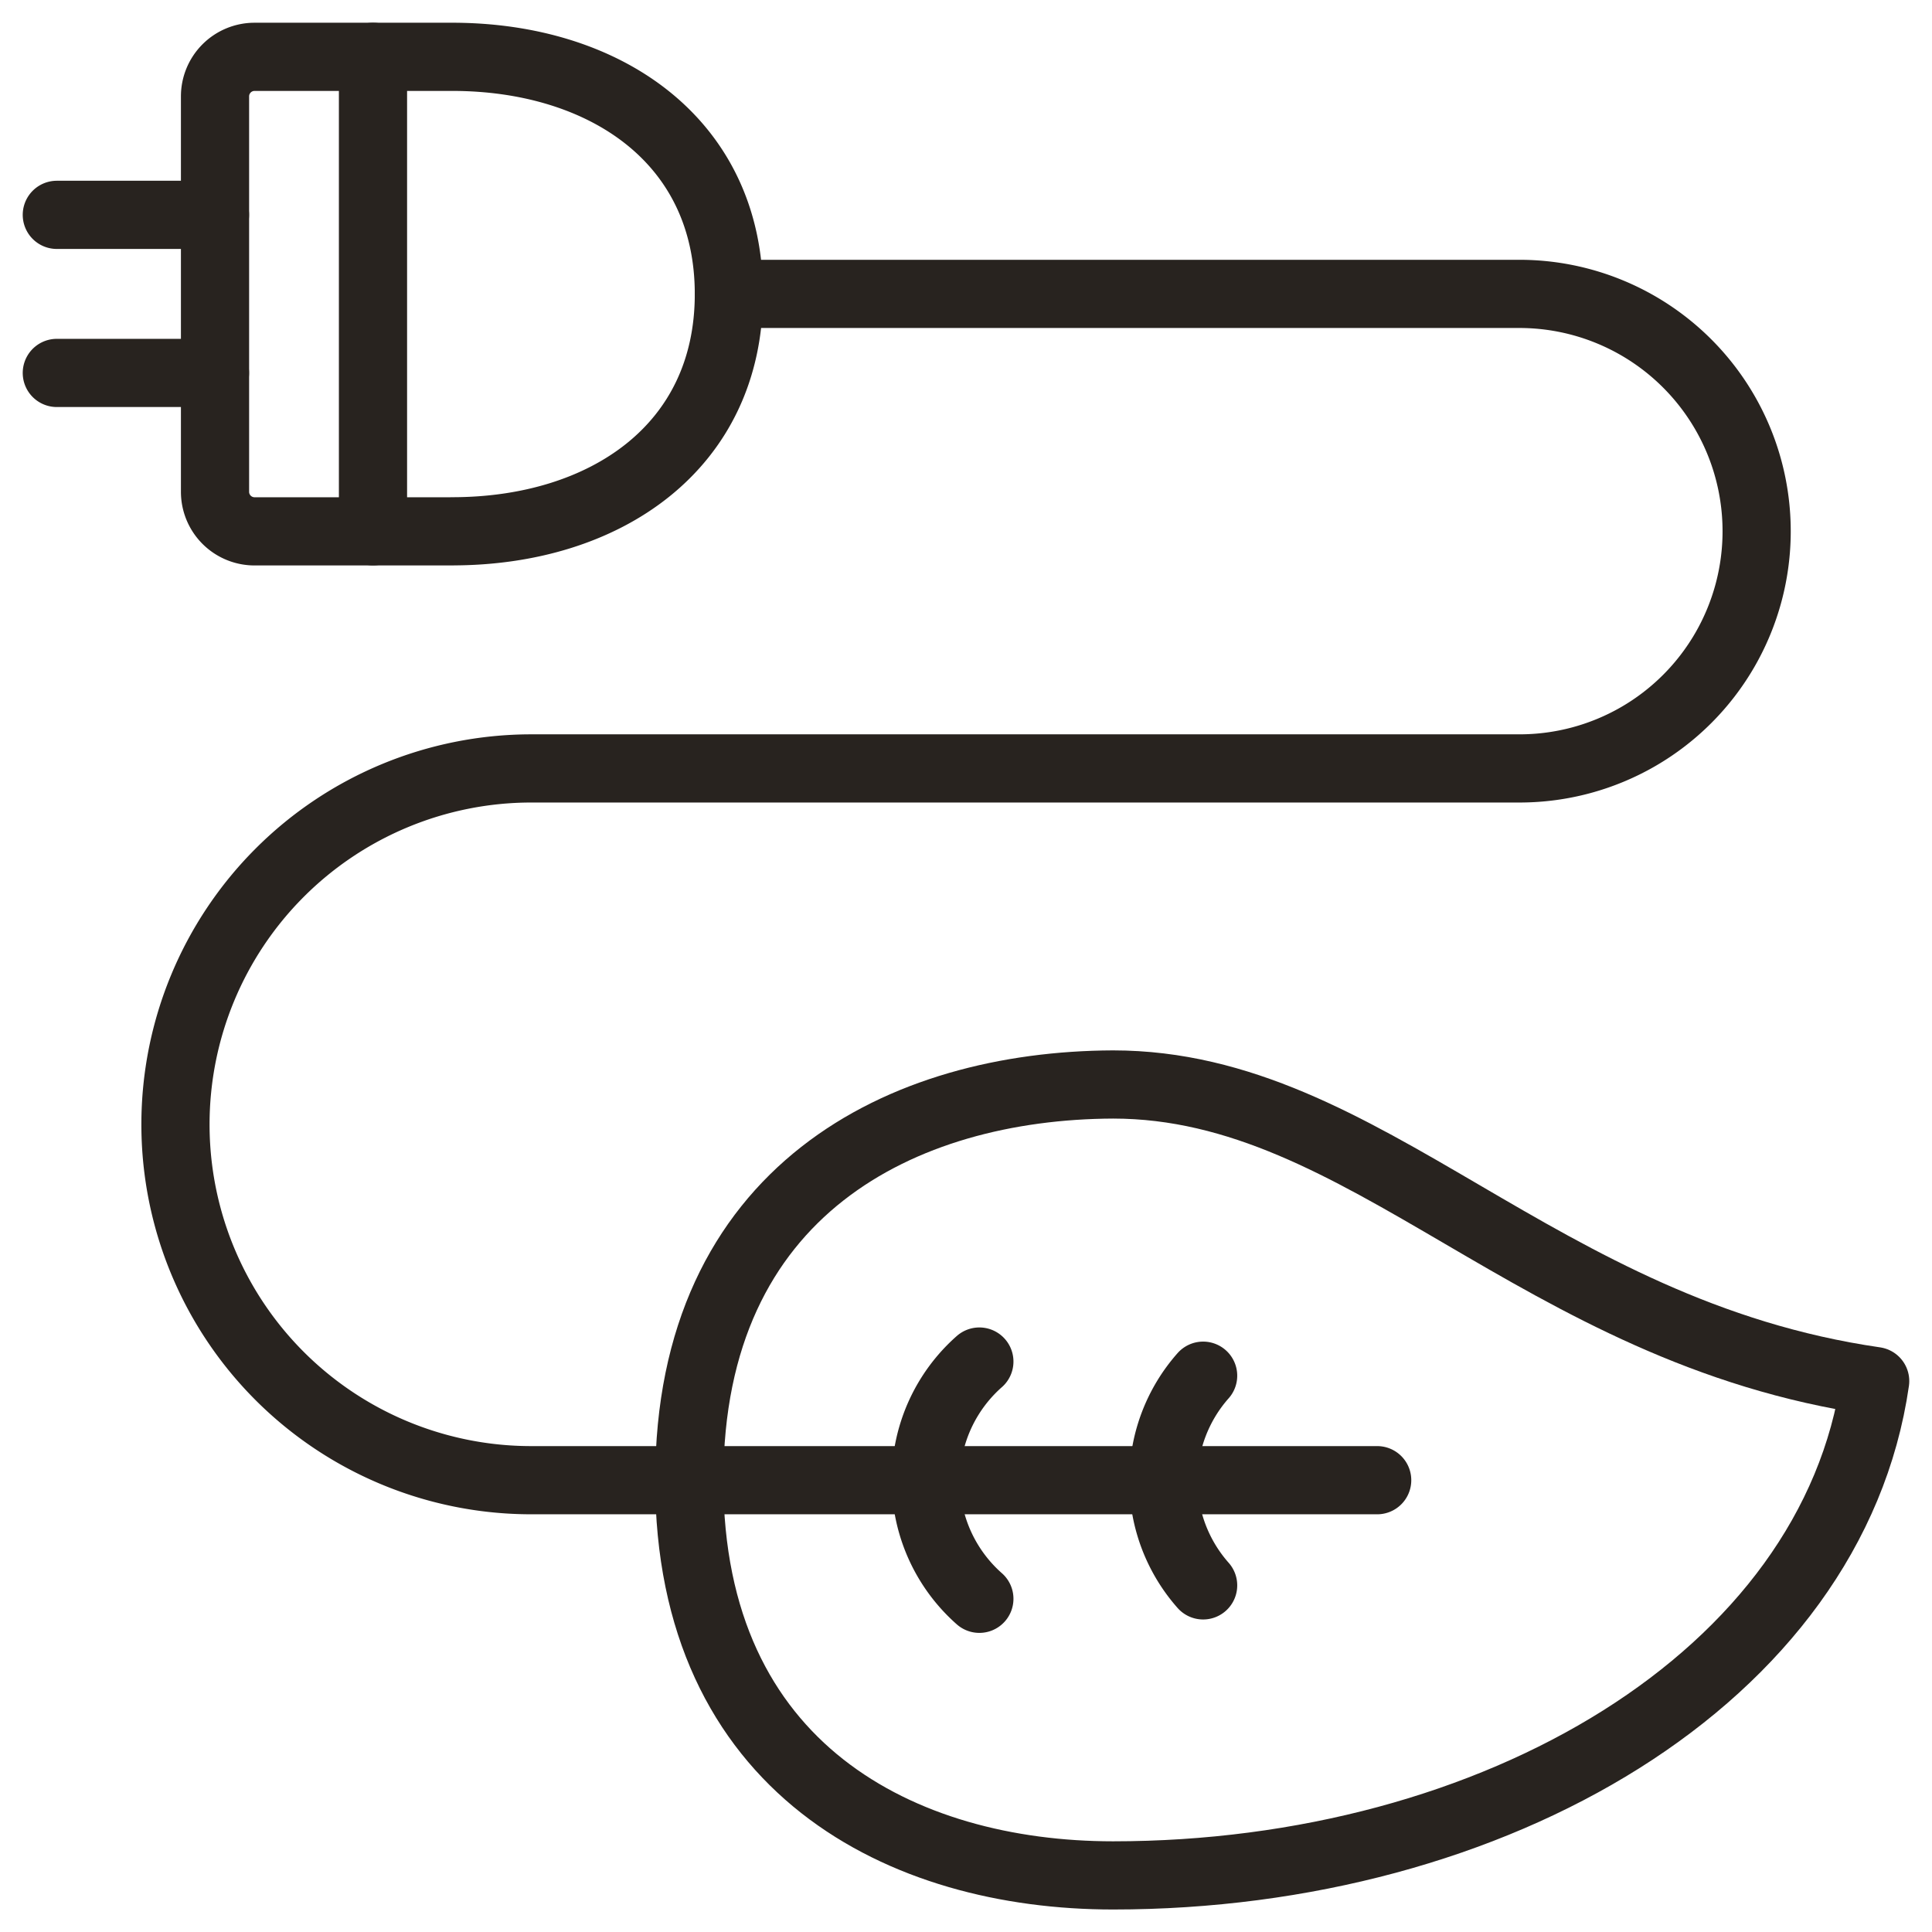
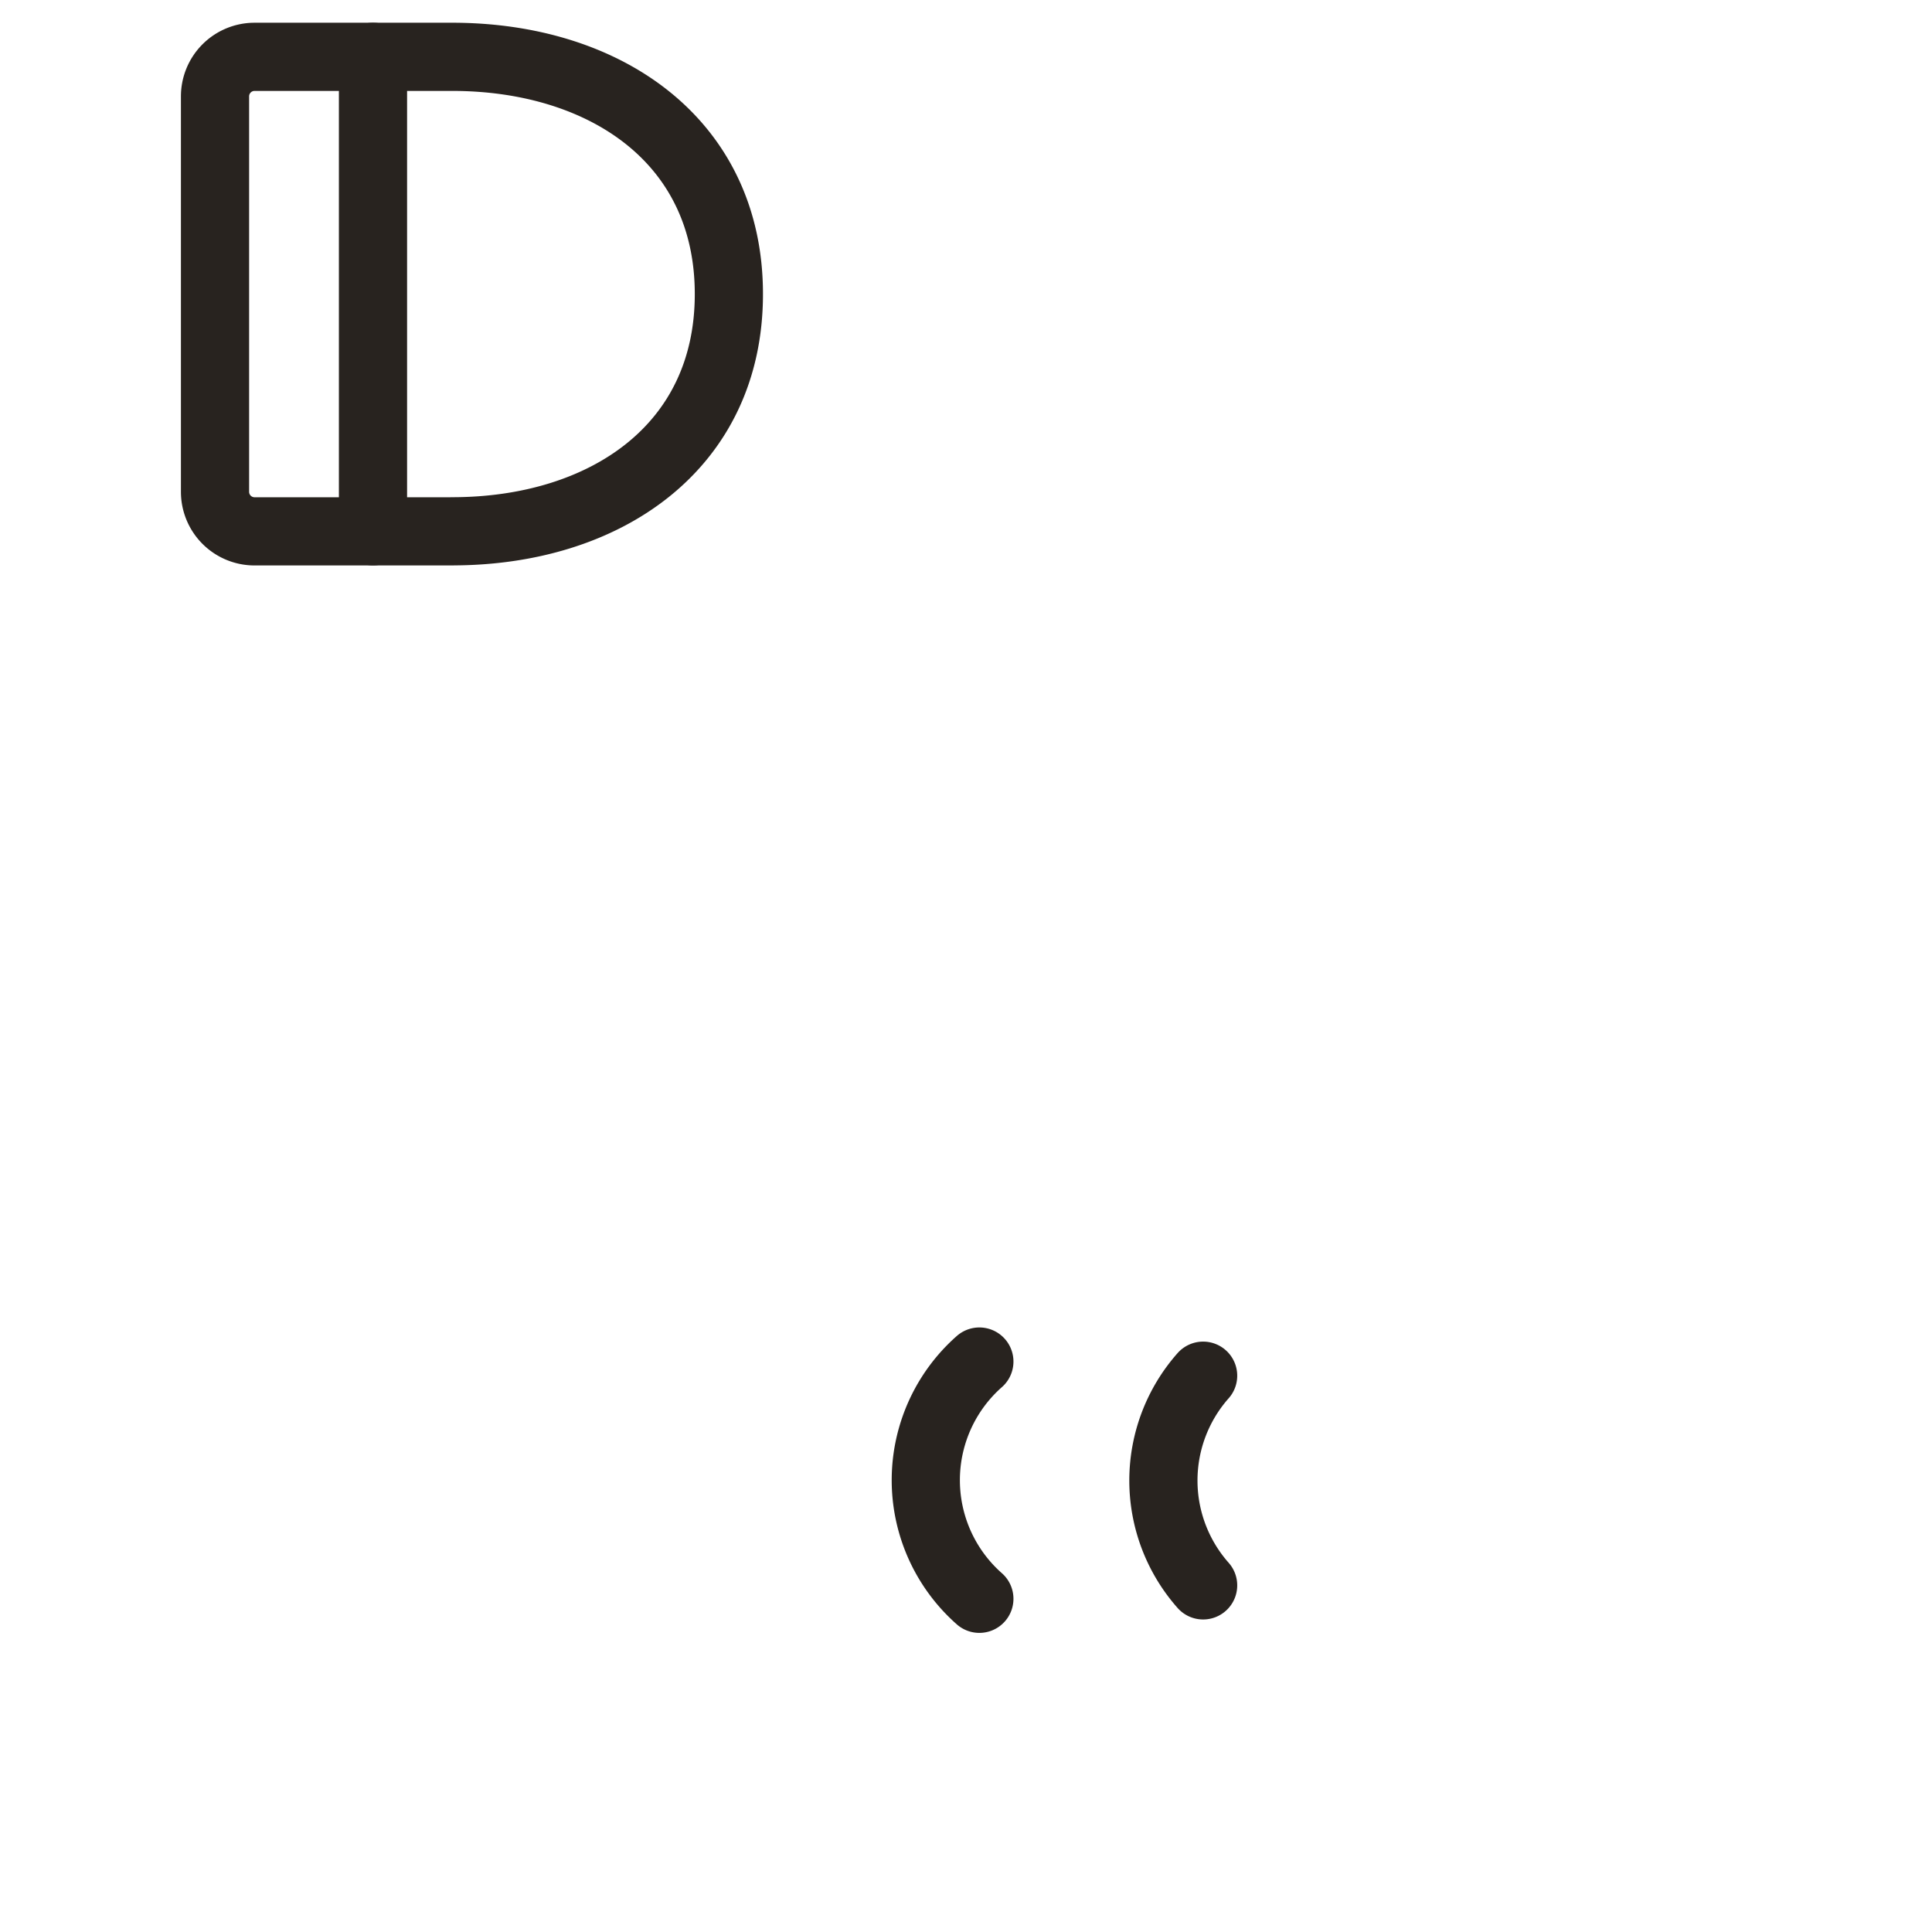
<svg xmlns="http://www.w3.org/2000/svg" width="34" height="34" fill="none">
  <path d="M7.957 9.35c2.685 0 4.87-1.475 4.87-4.175 0-2.7-2.185-4.175-4.87-4.175H4.48a.696.696 0 0 0-.696.696v6.959a.696.696 0 0 0 .696.696h3.478Z" stroke="#28231F" stroke-width="1.2" stroke-linecap="round" stroke-linejoin="round" />
-   <path d="M24.236 26.049H9.349a6.26 6.26 0 0 1-6.261-6.264 6.264 6.264 0 0 1 6.26-6.262H26.74a4.173 4.173 0 0 0 4.174-4.176 4.176 4.176 0 0 0-4.174-4.175H12.827M3.783 3.781H1M3.783 6.563H1" stroke="#28231F" stroke-width="1.2" stroke-linecap="round" stroke-linejoin="round" />
-   <path d="M12.13 26.045c0 5.094 3.757 6.959 7.458 6.959 6.706 0 12.661-3.48 13.412-8.699-5.968-.863-8.946-5.22-13.412-5.22-3.7.015-7.457 1.852-7.457 6.96Z" stroke="#28231F" stroke-width="1.2" stroke-linecap="round" stroke-linejoin="round" />
  <path d="M17.235 28.136a2.783 2.783 0 0 1 0-4.175M21.173 27.9a2.784 2.784 0 0 1 0-3.69M6.564 1v8.35" stroke="#28231F" stroke-width="1.2" stroke-linecap="round" stroke-linejoin="round" />
</svg>